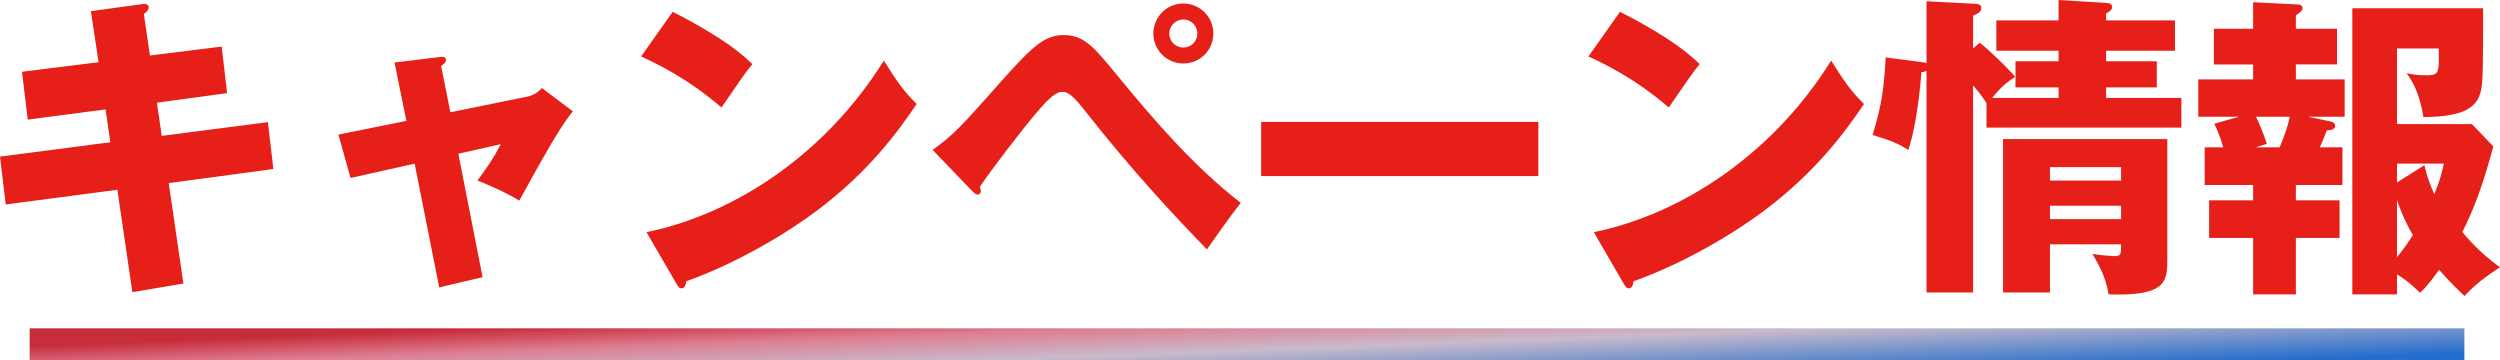
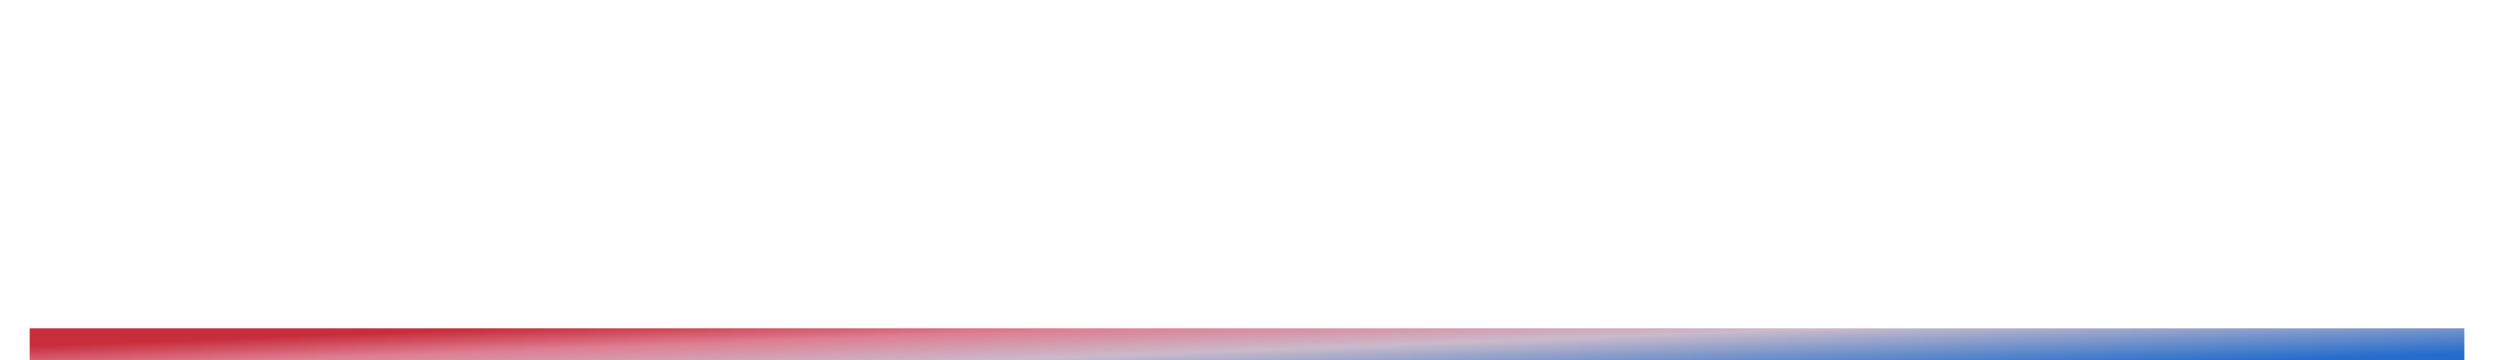
<svg xmlns="http://www.w3.org/2000/svg" id="_レイヤー_2" viewBox="0 0 235.14 33.88">
  <defs>
    <linearGradient id="_名称未設定グラデーション_6" x1="-144.87" y1="657.03" x2="-144.51" y2="647.64" gradientTransform="translate(262 685.22) scale(1 -1)" gradientUnits="userSpaceOnUse">
      <stop offset="0" stop-color="#c82d3b" />
      <stop offset=".23" stop-color="#de7e92" />
      <stop offset=".51" stop-color="#c9bacb" />
      <stop offset=".77" stop-color="#6f91cb" />
      <stop offset="1" stop-color="#256dcd" />
    </linearGradient>
  </defs>
  <g id="_レイヤー_1-2">
-     <path d="M9.27,5.85l-.72-4.8,4.8-.66c.21-.03.63-.06.63.3,0,.27-.21.45-.45.63l.57,3.9,6.75-.84.51,4.38-6.6.9.45,3.12,9.99-1.29.51,4.41-9.84,1.32,1.38,9.45-4.8.81-1.41-9.63-10.5,1.38-.54-4.5,10.38-1.35-.45-3.09-7.32.96-.54-4.5,7.2-.9ZM38.22,11.37l-1.11-5.49,4.2-.51c.27-.03.63-.09.63.27,0,.24-.24.42-.45.57l.87,4.35,7.23-1.47c.48-.09,1.02-.39,1.38-.81l2.91,2.19c-1.26,1.53-2.94,4.59-5.04,8.4-1.23-.78-3.36-1.68-3.93-1.89,1.11-1.53,1.44-1.98,2.19-3.42l-3.99.9,2.28,11.61-4.08.96-2.31-11.64-6.03,1.35-1.14-4.08,6.39-1.29ZM60.3,5.31l2.97-4.2c5.04,2.58,6.6,4.08,7.5,4.92-.72.87-.93,1.2-2.91,4.08-3.21-2.76-6.06-4.11-7.56-4.8ZM63.63,26.7l-2.82-4.86c8.55-1.77,16.98-7.56,22.32-16.14,1.29,2.04,1.8,2.79,3.09,4.08-1.74,2.58-4.5,6.36-9.33,9.99-2.73,2.07-7.53,4.98-12.36,6.69,0,.33-.15.66-.42.66-.18,0-.3-.09-.48-.42ZM91.47,18l-3.75-3.9c2.01-1.47,2.49-1.98,6.69-6.72,2.82-3.15,3.93-4.08,5.64-4.08,1.92,0,2.85,1.14,4.95,3.69,3.57,4.35,7.26,8.64,11.7,12.09-1.14,1.44-2.61,3.57-3.18,4.38-2.82-2.91-6.87-7.17-11.67-13.29-1.2-1.53-1.62-1.53-1.98-1.53-.69,0-1.65,1.11-2.37,1.95-1.41,1.65-4.38,5.52-5.34,6.99.03.09.09.24.09.39s-.09.33-.27.33c-.21,0-.36-.15-.51-.3ZM111.3.33c1.53,0,2.82,1.23,2.82,2.82s-1.26,2.82-2.82,2.82-2.82-1.26-2.82-2.82,1.26-2.82,2.82-2.82ZM111.3,1.83c-.72,0-1.32.6-1.32,1.32s.57,1.32,1.32,1.32,1.32-.6,1.32-1.32-.6-1.32-1.32-1.32ZM118.62,11.46h26.07v5.1h-26.07v-5.1ZM149.4,5.31l2.97-4.2c5.04,2.58,6.6,4.08,7.5,4.92-.72.87-.93,1.2-2.91,4.08-3.21-2.76-6.06-4.11-7.56-4.8ZM152.73,26.7l-2.82-4.86c8.55-1.77,16.98-7.56,22.32-16.14,1.29,2.04,1.8,2.79,3.09,4.08-1.74,2.58-4.5,6.36-9.33,9.99-2.73,2.07-7.53,4.98-12.36,6.69,0,.33-.15.66-.42.66-.18,0-.3-.09-.48-.42ZM199.5,22.98h-6.69v4.53h-4.41v-14.43h15.45v11.19c0,2.16,0,3.6-5.52,3.42-.21-1.17-.51-2.13-1.53-3.81.96.15,1.86.21,2.04.21.66,0,.66-.15.66-1.11ZM192.81,20.61h6.69v-1.26h-6.69v1.26ZM192.81,16.98h6.69v-1.26h-6.69v1.26ZM185.58,4.56l.63-.54c.78.6,2.61,2.34,3.33,3.21-.6.39-1.23.81-2.16,1.98h6.24v-.99h-4.05v-2.46h4.05v-.99h-5.85V1.92h5.85V0l4.47.27c.27.03.57.06.57.39,0,.27-.27.45-.57.6v.66h6.48v2.85h-6.48v.99h4.77v2.46h-4.77v.99h7.08v2.79h-18.33v-2.31c-.24-.36-.63-.96-1.26-1.65v19.47h-4.38V6.66c-.12.06-.27.12-.48.12-.06.78-.36,4.68-1.23,7.32-.81-.51-1.41-.81-3.36-1.41.87-2.88,1.05-4.2,1.23-7.29l3.45.45c.12.03.27.03.39.09V.12l4.65.24c.18,0,.51.09.51.39,0,.39-.36.54-.78.72v3.09ZM215.94,17.4v1.44h4.11v3.54h-4.11v5.31h-4.02v-5.31h-4.14v-3.54h4.14v-1.44h-4.56v-3.54h1.74c-.3-1.14-.66-1.86-.84-2.22l2.34-.66h-3.84v-3.51h5.16v-1.41h-3.69v-3.36h3.69V.21l4.23.21c.21,0,.42.12.42.33,0,.27-.3.48-.63.69v1.26h3.87v3.36h-3.87v1.41h4.59v3.51h-3.45l2.01.42c.27.06.54.12.54.42s-.24.42-.78.45c-.27.72-.54,1.35-.66,1.59h2.13v3.54h-4.38ZM225.45,18.81v5.37c.63-.75.99-1.29,1.5-2.07-.36-.57-1.02-1.86-1.5-3.3ZM225.45,25.8v1.89h-4.2V.78h12.3c0,4.8,0,6.69-.18,7.65-.36,1.98-2.19,2.55-5.43,2.58-.39-2.34-1.05-3.39-1.59-4.14.51.12.9.21,1.89.21s1.14-.21,1.14-1.35v-1.17h-3.93v7.11h7.05l2.01,2.1c-.9,3.39-1.8,5.88-2.91,8.04.21.27,1.47,1.86,3.54,3.33-2.16,1.38-2.94,2.28-3.33,2.7-.48-.45-1.2-1.11-2.4-2.46-1.05,1.47-1.47,1.86-1.8,2.16-.42-.42-1.05-1.05-2.16-1.74ZM215.37,10.98h-3.18c.33.66.75,1.71,1.02,2.55l-1.05.33h2.25c.42-.99.75-1.89.96-2.88ZM225.45,17.16l2.58-1.62c.27,1.17.54,1.83.93,2.73.57-1.38.72-2.1.9-2.88h-4.41v1.77Z" fill="#e61f19" />
    <path d="M2.79,32.38h229" fill="none" stroke="url(#_名称未設定グラデーション_6)" stroke-width="3" />
  </g>
</svg>